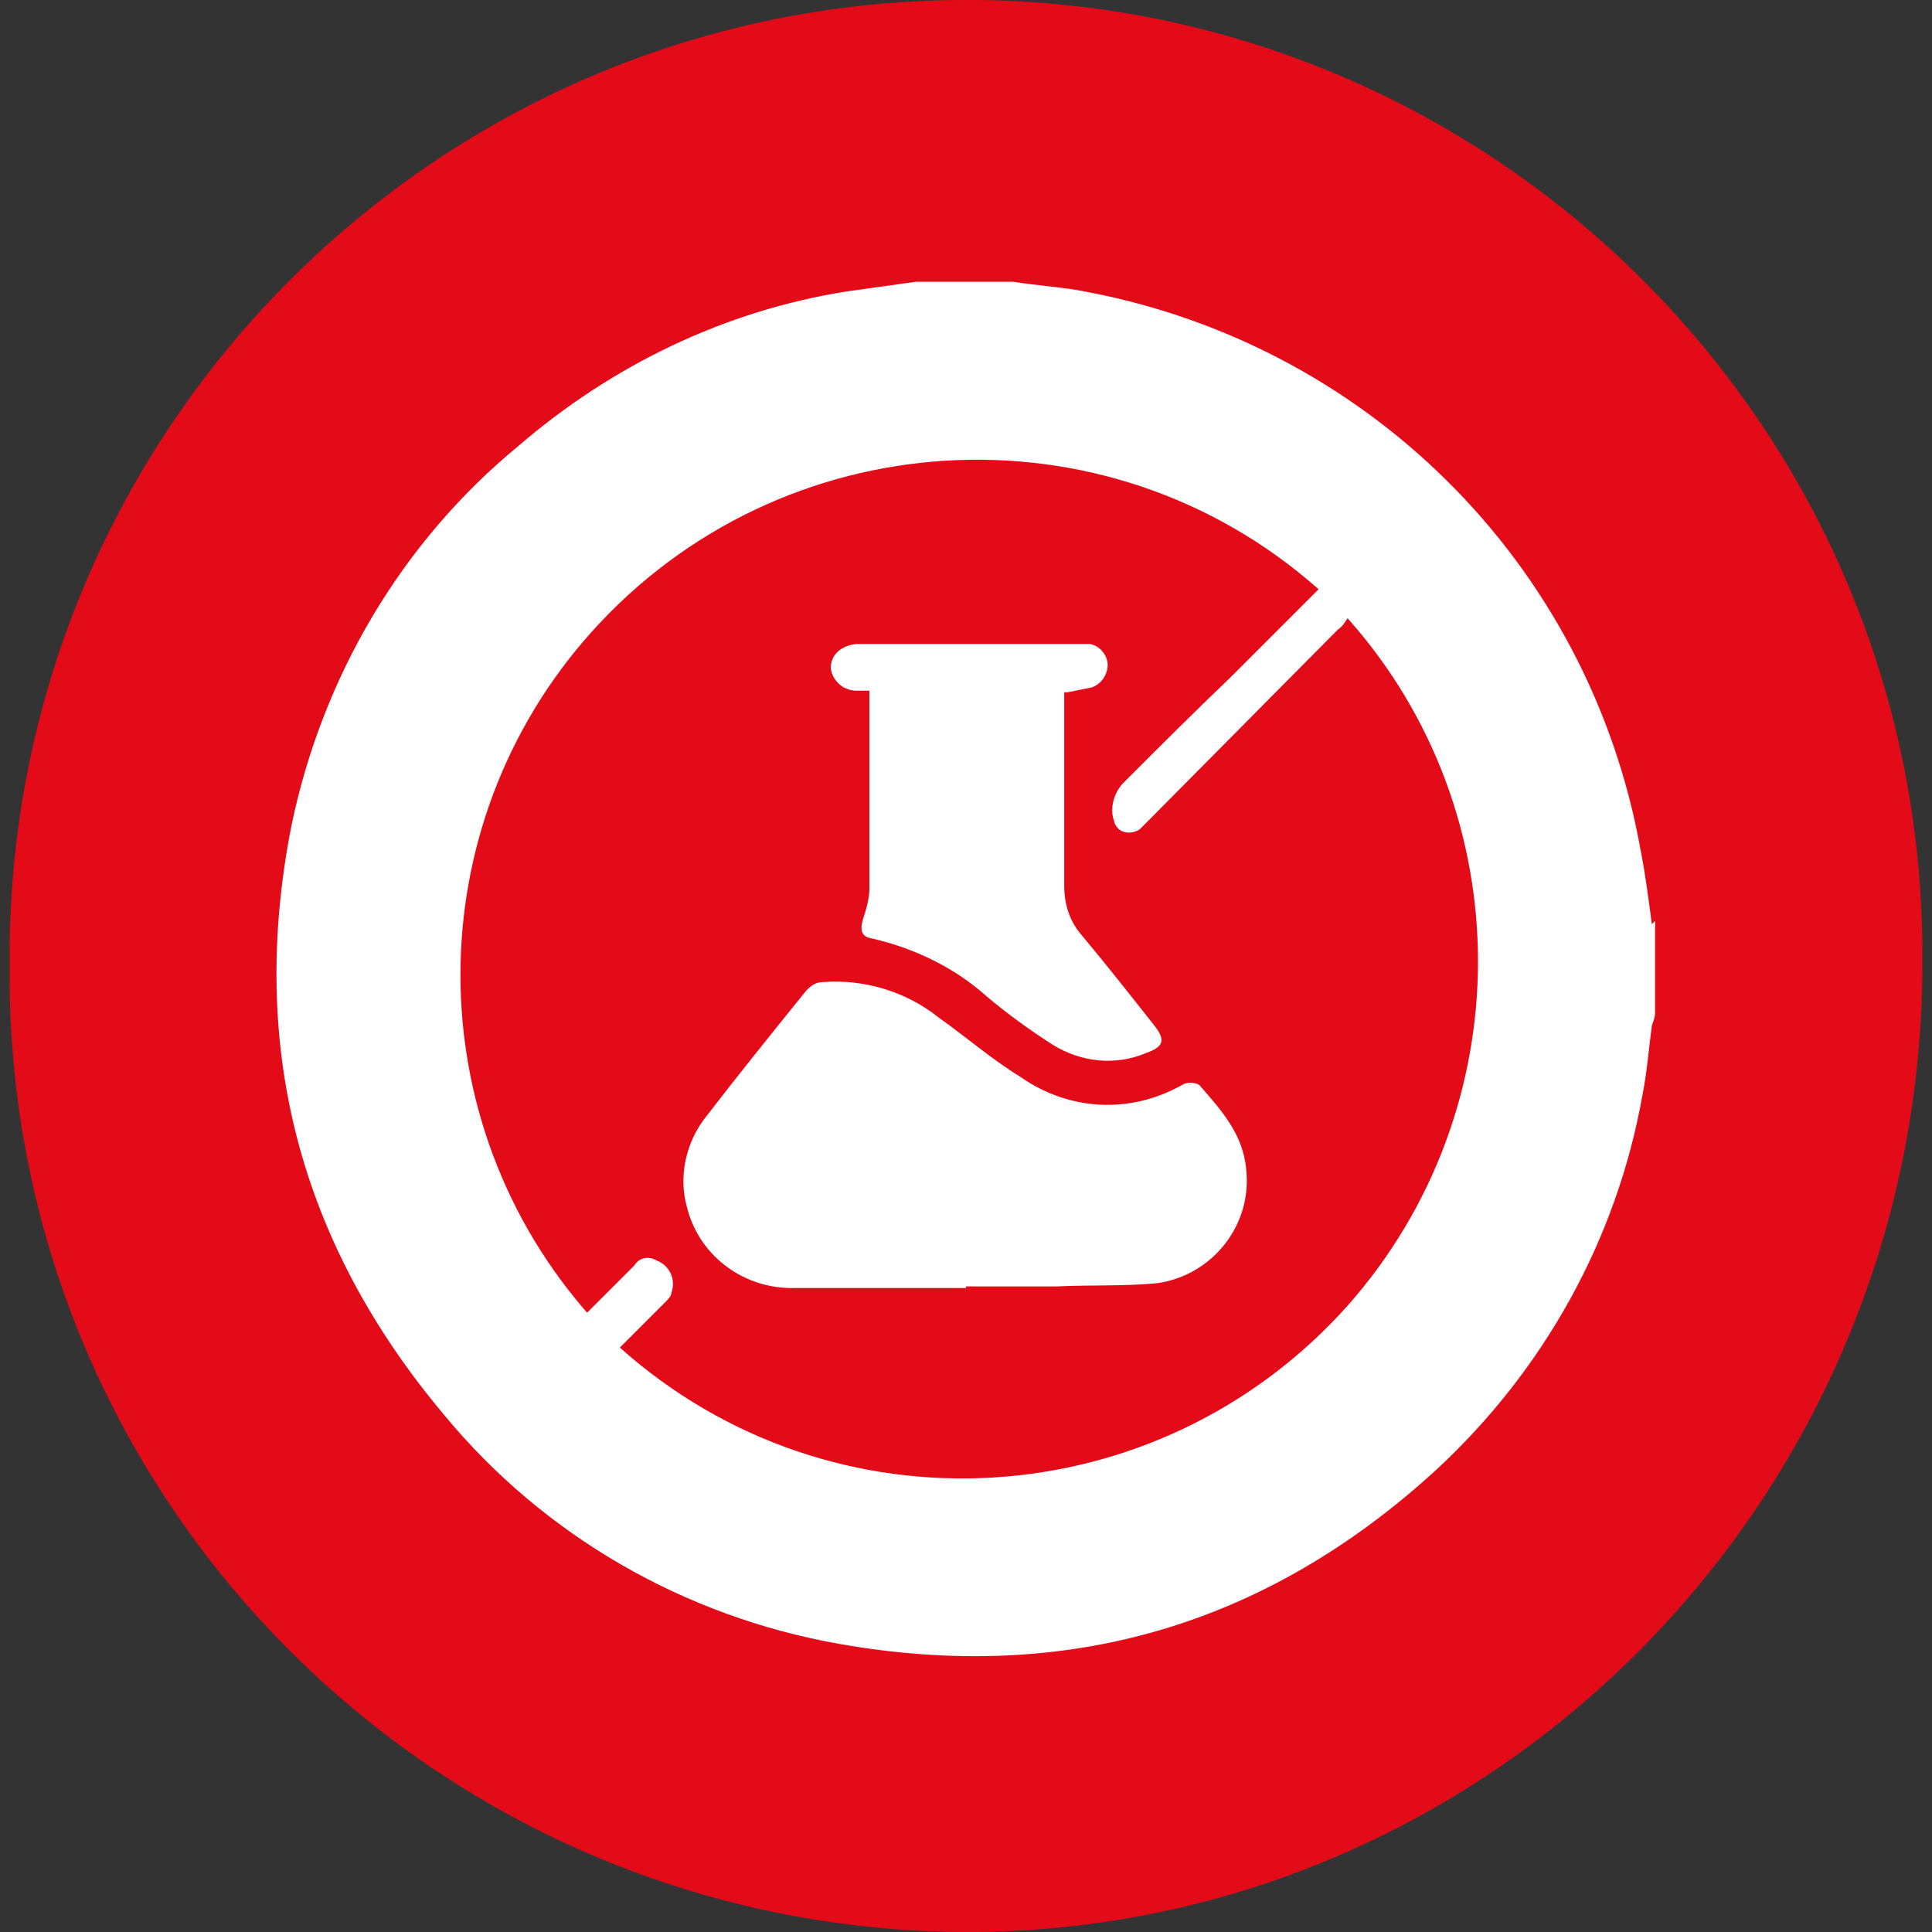
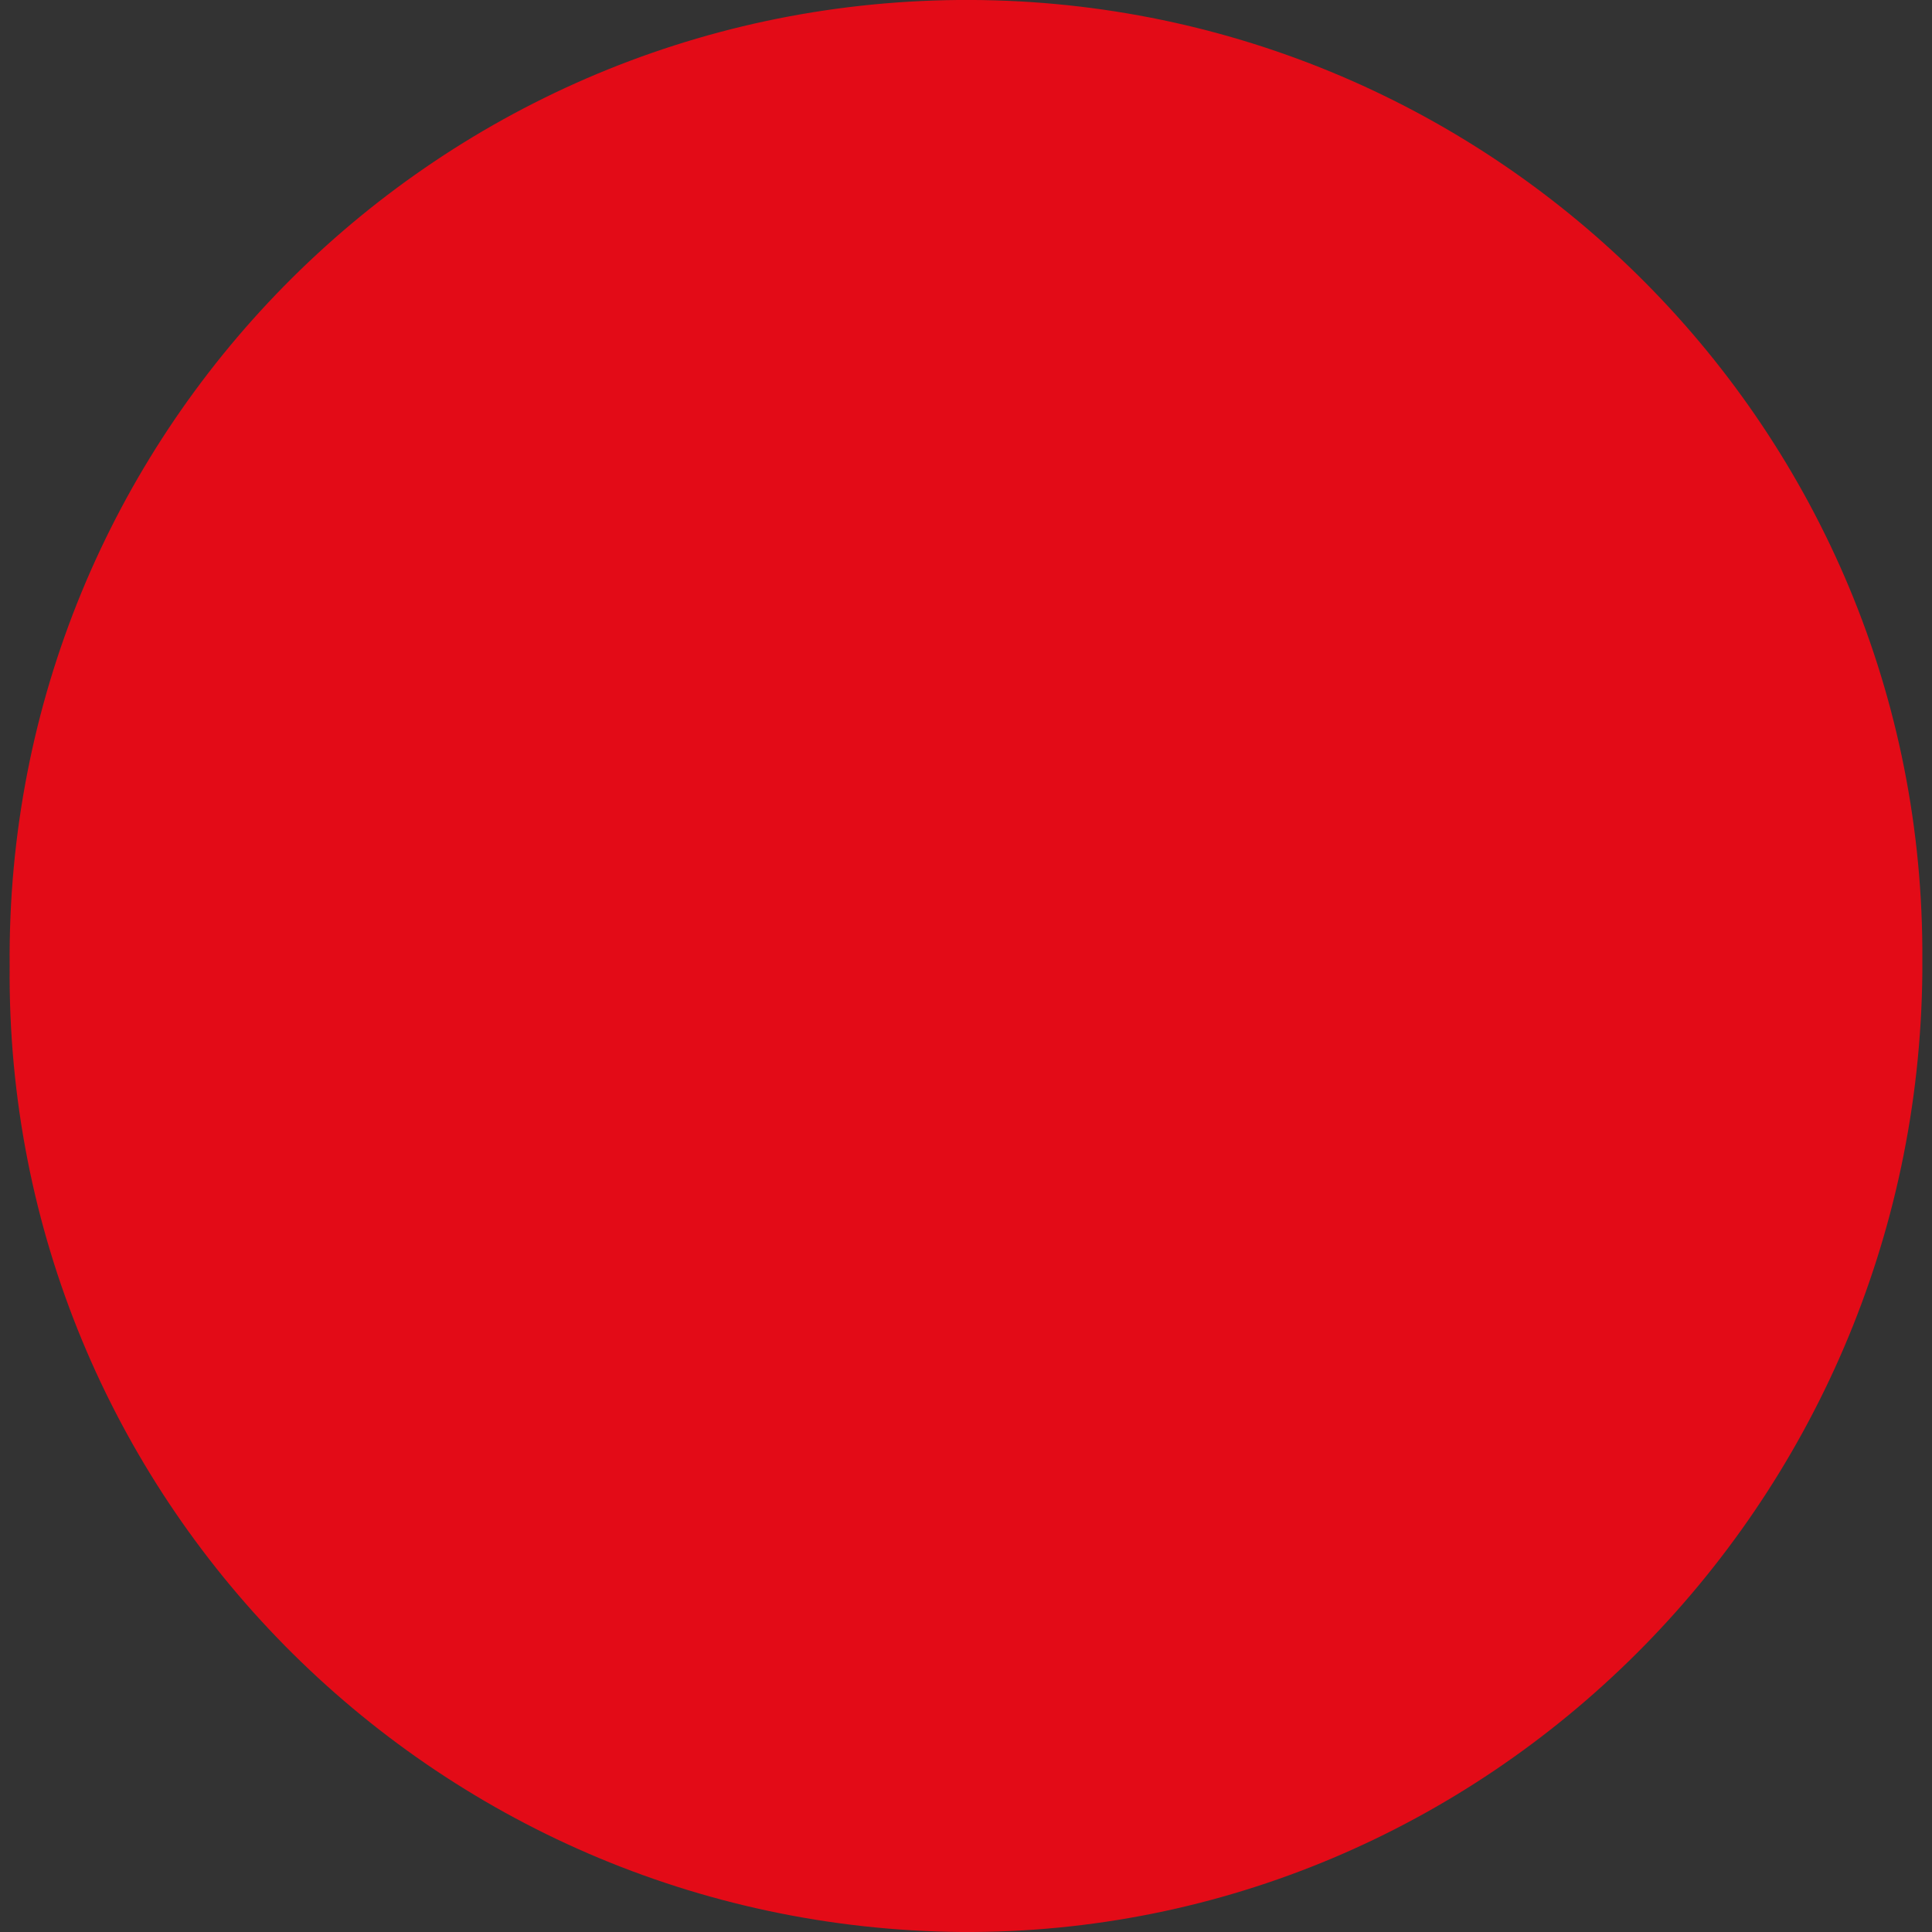
<svg xmlns="http://www.w3.org/2000/svg" version="1.1" viewBox="0 0 120 120">
  <rect x="0" y="0" width="120" height="120" fill="#333333" stroke="none" />
  <defs>
    <style>
      .cls-1 {
        fill: #fff;
      }

      .cls-2 {
        fill: #e30b17;
      }
    </style>
  </defs>
  <g>
    <g id="Vrstva_1">
      <g id="Vrstva_1-2" data-name="Vrstva_1">
        <path class="cls-2" d="M119.4,60.4c-.3,33.1-27.1,59.8-59.7,59.6C26.8,119.7.3,92.9.6,60c0,0,0,0,0,0C.3,27.1,26.7.3,59.5,0c32.8-.3,59.7,26.1,59.9,58.9,0,.5,0,1,0,1.5Z" />
      </g>
      <g id="Vrstva_2">
-         <path class="cls-1" d="M102.8,57.2v5.7c0,.3-.1.5-.2.8-.2,1.5-.3,2.9-.6,4.4-1.6,8.9-6.1,17-12.8,23.2-10.6,9.7-23,13.3-37.1,10.8-9.6-1.7-18.3-6.7-24.5-14.2-9-10.7-12.2-22.9-9.5-36.6,1.9-9.2,6.8-17.6,14.1-23.6,5.8-5,12.8-8.4,20.4-9.6,1.4-.2,2.9-.4,4.3-.6h6c1.3.2,2.6.3,3.9.5,17.9,3.1,31.9,16.9,35.1,34.8.3,1.5.5,3.1.7,4.6ZM36.4,81.6l3-3c.3-.5.9-.6,1.4-.3.8.3,1.2,1.2.9,2,0,.2-.2.4-.4.6-.9.9-1.9,1.9-2.8,2.8,13.2,11.8,33.4,10.6,45.2-2.6,10.8-12.2,10.8-30.6,0-42.7-.2.3-.3.5-.6.7l-11.7,11.8c-.2.2-.4.4-.6.6-.4.3-1.1.3-1.4-.1-.1-.1-.2-.3-.2-.4-.3-.8,0-1.8.6-2.4,2.2-2.2,4.4-4.4,6.6-6.5l5.5-5.5c-13.2-11.7-33.4-10.5-45.2,2.7-10.8,12.1-10.8,30.4,0,42.5Z" />
-         <path class="cls-1" d="M60,80h-10.6c-3.1.1-5.9-1.9-6.7-4.9-.6-2-.1-4.2,1.2-5.8,2-2.6,4.1-5.2,6.2-7.8.3-.3.6-.5,1-.5,2.6-.2,5.2.6,7.2,2.2,1.7,1.2,3.3,2.6,5.1,3.7,3,2.1,6.8,2.3,10,.5.3-.2.8-.2,1.1,0,1.3,1.5,2.7,3,2.9,5.2.4,3.5-2.1,6.6-5.5,7.1-2.1.2-4.2.1-6.2.2-2,0-3.8,0-5.7,0Z" />
-         <path class="cls-1" d="M66.1,43v12c0,1.1.3,2.2,1.1,3.1,1.5,1.8,3,3.7,4.5,5.6.7.9.6,1.3-.5,1.7-1.9.8-4,.6-5.8-.5-1.4-.9-2.8-1.9-4.1-3-2-1.8-4.5-3-7.1-3.6-.7-.1-.8-.5-.6-1.2.2-.6.4-1.3.4-1.9v-11.7c0-.2,0-.4,0-.6h-.8c-.8,0-1.5-.6-1.6-1.4,0,0,0,0,0,0,0-.8.6-1.4,1.6-1.5h13.5c.3,0,.7,0,1,0,.6.1,1.1.7,1.1,1.3,0,.6-.4,1.2-1,1.4-.5.1-1,.2-1.5.3Z" />
-       </g>
+         </g>
    </g>
  </g>
</svg>